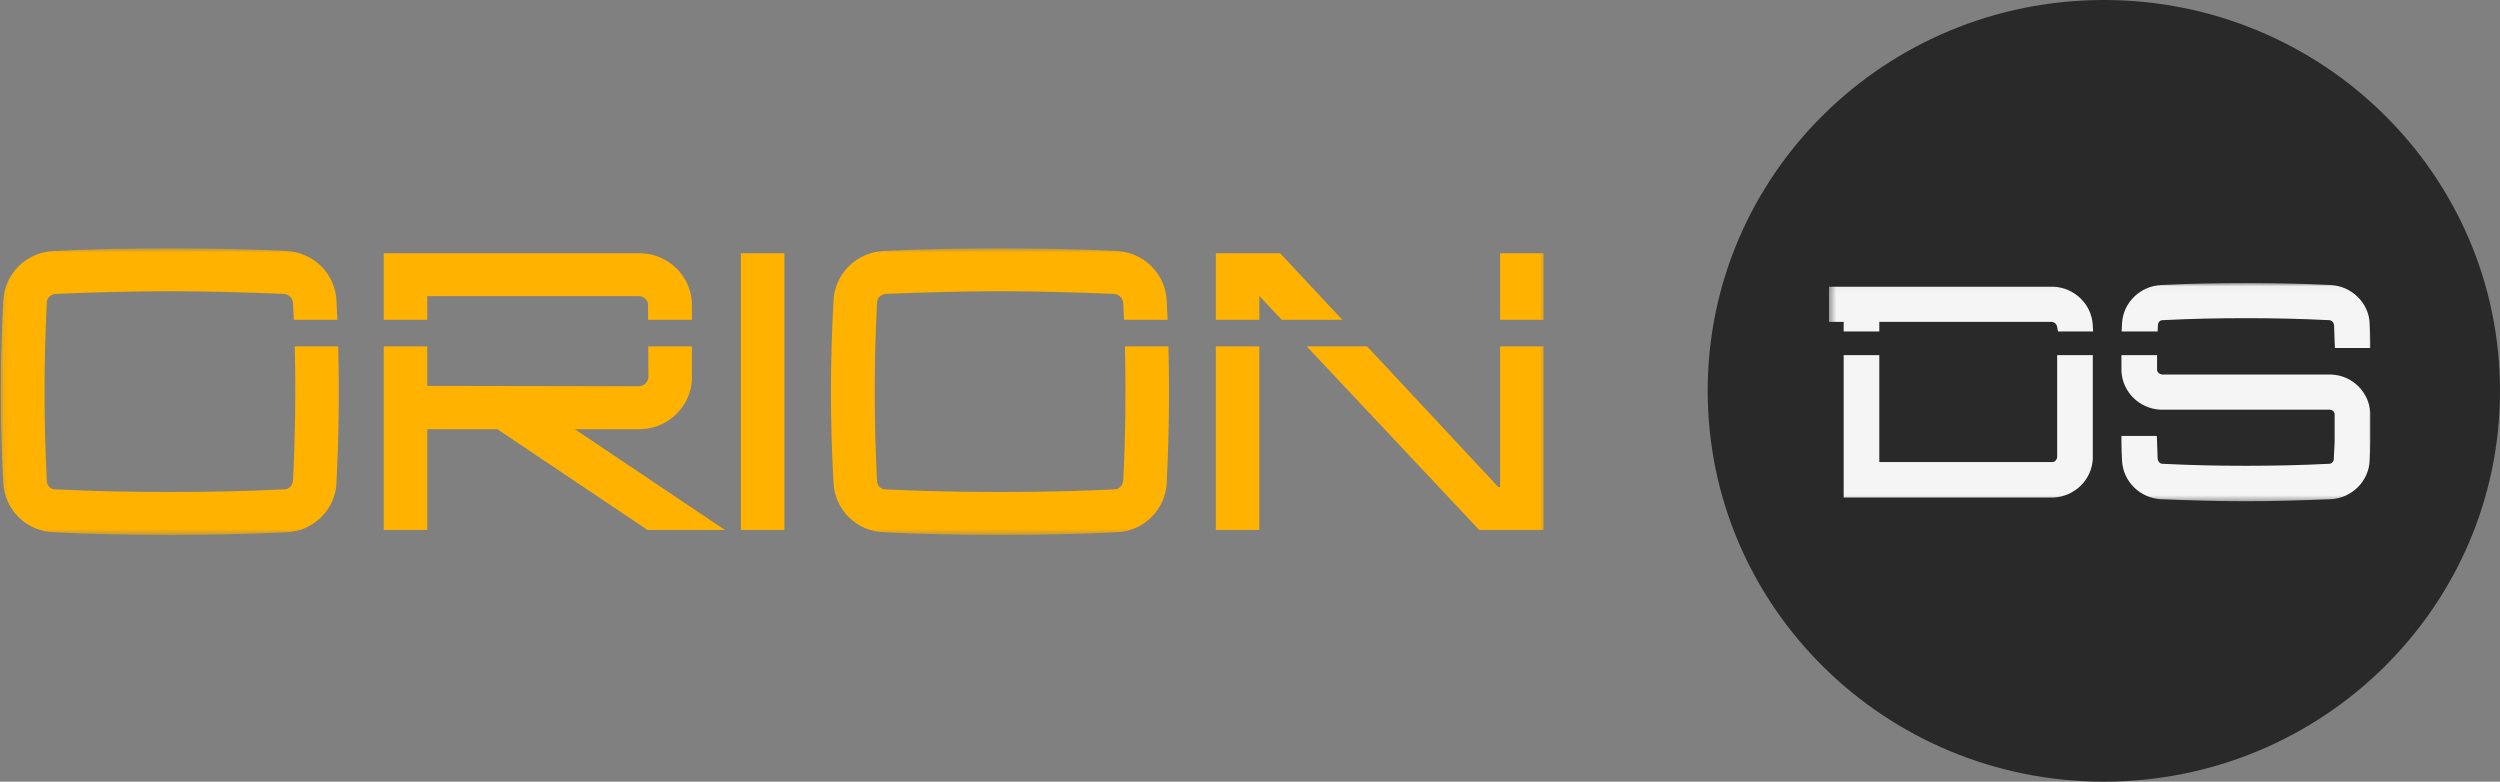
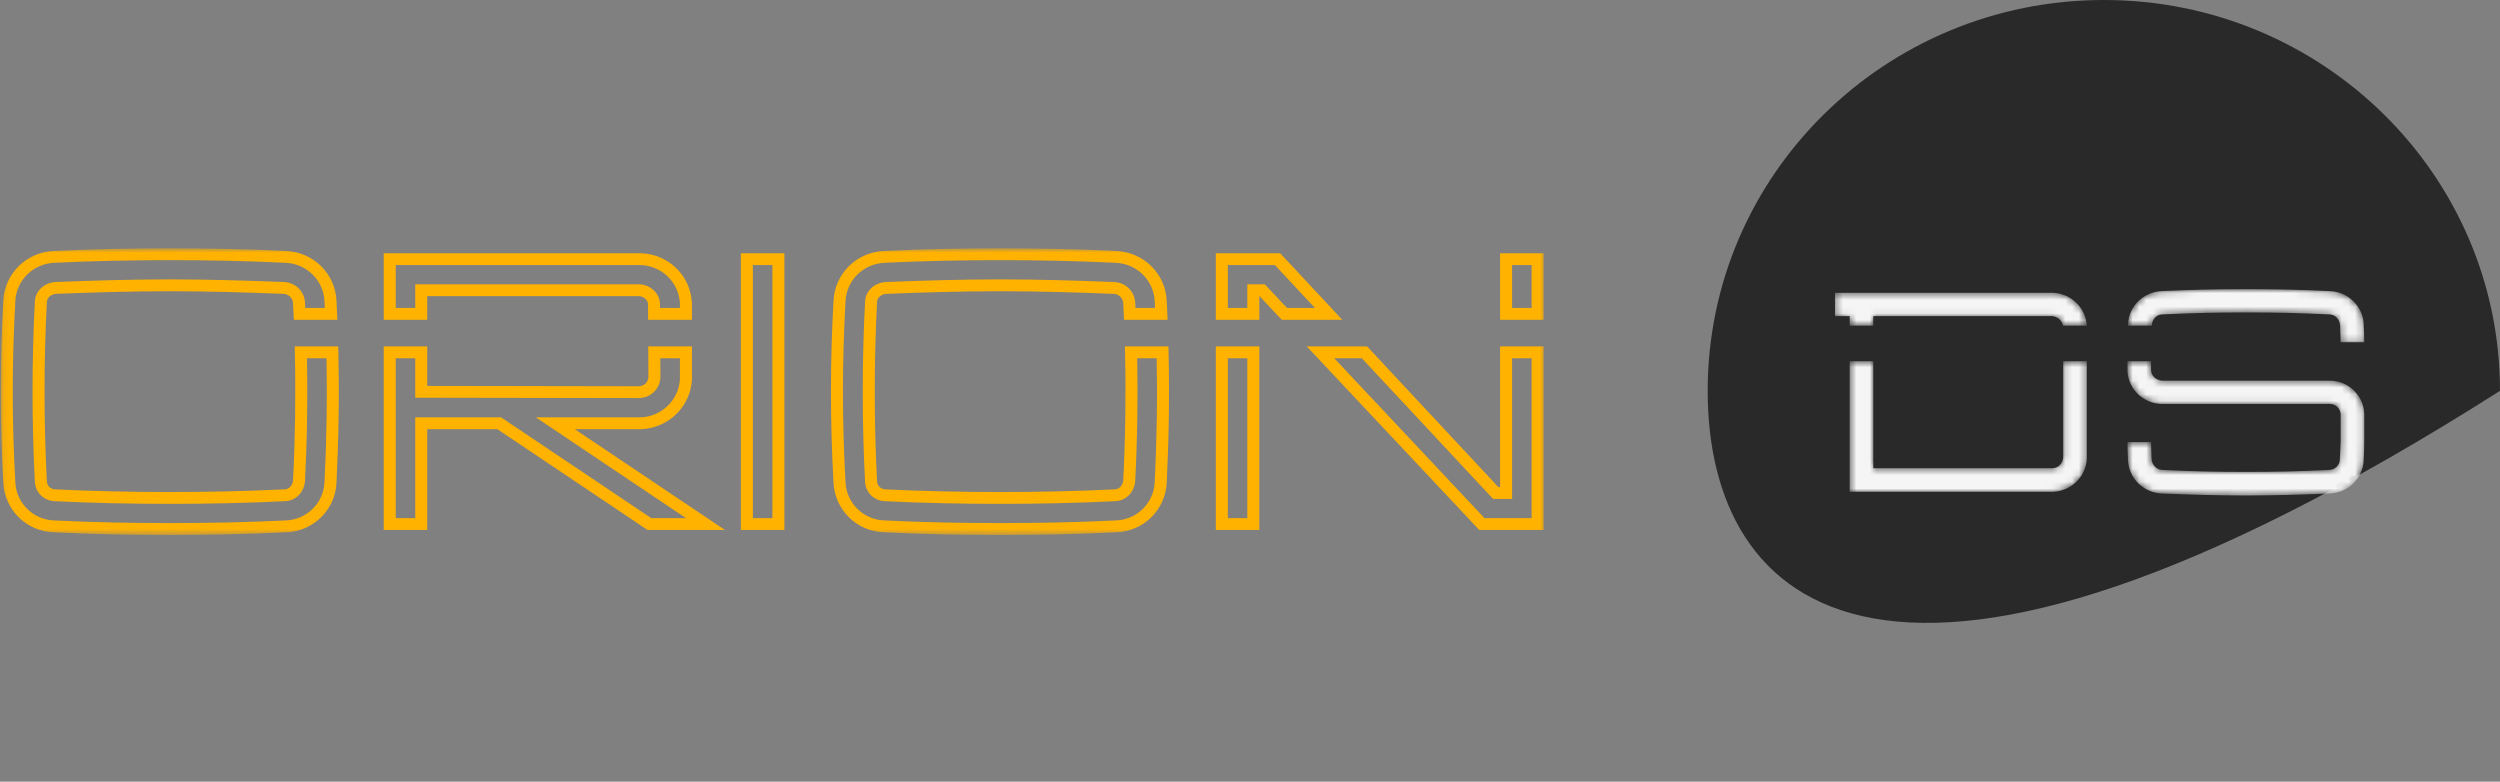
<svg xmlns="http://www.w3.org/2000/svg" width="371" height="116" viewBox="0 0 371 116" fill="none">
  <rect x="0" y="0" width="371" height="116" fill="#808080" stroke="none" />
-   <path d="M371 58C371 90.033 344.679 116 312.21 116C279.741 116 253.42 90.033 253.42 58C253.42 25.968 279.741 0 312.21 0C344.679 0 371 25.968 371 58Z" fill="#292929" />
+   <path d="M371 58C279.741 116 253.42 90.033 253.42 58C253.42 25.968 279.741 0 312.21 0C344.679 0 371 25.968 371 58Z" fill="#292929" />
  <mask id="mask0_198_73" style="mask-type:alpha" maskUnits="userSpaceOnUse" x="0" y="36" width="230" height="44">
    <path d="M229.48 36.849H0.11V79.471H229.48V36.849Z" fill="white" />
-     <path fill-rule="evenodd" clip-rule="evenodd" d="M25.215 42.34C30.859 42.34 36.56 42.509 42.204 42.734C42.774 42.79 43.287 43.015 43.686 43.409C44.085 43.802 44.313 44.309 44.37 44.871C44.4 45.439 44.428 46.007 44.453 46.576H49.136C49.108 45.932 49.078 45.289 49.045 44.646C48.874 41.103 46.024 38.291 42.432 38.122C36.674 37.841 30.916 37.728 25.215 37.728C19.458 37.728 13.7 37.841 7.999 38.122C4.407 38.291 1.557 41.103 1.386 44.646C0.873 53.645 0.873 62.644 1.386 71.642C1.557 75.129 4.407 77.998 7.999 78.11C13.7 78.391 19.458 78.504 25.215 78.504C30.916 78.504 36.674 78.391 42.432 78.11C46.024 77.998 48.874 75.129 49.045 71.642C49.372 65.191 49.465 58.739 49.322 52.288H44.647C44.79 58.653 44.699 65.064 44.37 71.417C44.313 71.924 44.085 72.486 43.686 72.88C43.287 73.273 42.774 73.498 42.204 73.498C36.56 73.779 30.859 73.892 25.215 73.892C19.572 73.892 13.814 73.779 8.17 73.498C7.657 73.498 7.087 73.273 6.688 72.88C6.289 72.486 6.061 71.924 6.061 71.417C5.605 62.587 5.605 53.645 6.061 44.871C6.061 44.309 6.289 43.802 6.688 43.409C7.087 43.015 7.657 42.79 8.17 42.734C13.814 42.509 19.572 42.34 25.215 42.34ZM57.838 77.773V52.288H62.512V58.144L94.95 58.2C95.52 58.144 96.033 57.919 96.432 57.526C96.832 57.132 97.059 56.626 97.117 56.063L97.097 52.288H101.791V56.288C101.62 59.831 98.713 62.644 95.178 62.812H82.408L104.699 77.773H96.375L74.085 62.812H62.512V77.773H57.838ZM57.838 46.576H62.512V43.071H94.95C95.52 43.127 96.033 43.352 96.432 43.746C96.832 44.14 97.059 44.646 97.059 45.208L97.067 46.576H101.791V44.983C101.62 41.44 98.77 38.628 95.178 38.459H57.838V46.576ZM115.512 77.773V38.459H110.838V77.773H115.512ZM148.418 42.34C154.062 42.34 159.763 42.509 165.407 42.734C165.977 42.79 166.49 43.015 166.889 43.409C167.288 43.802 167.516 44.309 167.573 44.871C167.602 45.439 167.63 46.007 167.656 46.576H172.339C172.311 45.932 172.28 45.289 172.248 44.646C172.077 41.103 169.226 38.291 165.635 38.122C159.877 37.841 154.119 37.728 148.418 37.728C142.66 37.728 136.903 37.841 131.202 38.122C127.61 38.291 124.76 41.103 124.589 44.646C124.076 53.645 124.076 62.644 124.589 71.642C124.76 75.129 127.61 77.998 131.202 78.11C136.903 78.391 142.66 78.504 148.418 78.504C154.119 78.504 159.877 78.391 165.635 78.11C169.226 77.998 172.077 75.129 172.248 71.642C172.575 65.191 172.667 58.739 172.525 52.288H167.849C167.993 58.653 167.901 65.064 167.573 71.417C167.516 71.924 167.288 72.486 166.889 72.88C166.49 73.273 165.977 73.498 165.407 73.498C159.763 73.779 154.062 73.892 148.418 73.892C142.774 73.892 137.017 73.779 131.373 73.498C130.86 73.498 130.29 73.273 129.891 72.88C129.491 72.486 129.263 71.924 129.263 71.417C128.807 62.587 128.807 53.645 129.263 44.871C129.263 44.309 129.491 43.802 129.891 43.409C130.29 43.015 130.86 42.79 131.373 42.734C137.017 42.509 142.774 42.34 148.418 42.34ZM181.319 52.288V77.773H185.993V52.288H181.319ZM190.598 46.576L187.305 43.071H185.993V46.576H181.319V38.459H189.585L197.159 46.576H190.598ZM195.966 52.288L219.913 77.773H228.18V52.288H223.505V73.161H221.966L202.489 52.288H195.966ZM223.505 46.576H228.18V38.459H223.505V46.576Z" fill="black" />
  </mask>
  <g mask="url(#mask0_198_73)">
-     <path fill-rule="evenodd" clip-rule="evenodd" d="M25.215 42.34C30.859 42.34 36.56 42.509 42.204 42.734C42.774 42.79 43.287 43.015 43.686 43.409C44.085 43.802 44.313 44.309 44.37 44.871C44.4 45.439 44.428 46.007 44.453 46.576H49.136C49.108 45.932 49.078 45.289 49.045 44.646C48.874 41.103 46.024 38.291 42.432 38.122C36.674 37.841 30.916 37.728 25.215 37.728C19.458 37.728 13.7 37.841 7.999 38.122C4.407 38.291 1.557 41.103 1.386 44.646C0.873 53.645 0.873 62.644 1.386 71.642C1.557 75.129 4.407 77.998 7.999 78.11C13.7 78.391 19.458 78.504 25.215 78.504C30.916 78.504 36.674 78.391 42.432 78.11C46.024 77.998 48.874 75.129 49.045 71.642C49.372 65.191 49.465 58.739 49.322 52.288H44.647C44.79 58.653 44.699 65.064 44.37 71.417C44.313 71.924 44.085 72.486 43.686 72.88C43.287 73.273 42.774 73.498 42.204 73.498C36.56 73.779 30.859 73.892 25.215 73.892C19.572 73.892 13.814 73.779 8.17 73.498C7.657 73.498 7.087 73.273 6.688 72.88C6.289 72.486 6.061 71.924 6.061 71.417C5.605 62.587 5.605 53.645 6.061 44.871C6.061 44.309 6.289 43.802 6.688 43.409C7.087 43.015 7.657 42.79 8.17 42.734C13.814 42.509 19.572 42.34 25.215 42.34ZM57.838 77.773V52.288H62.512V58.144L94.95 58.2C95.52 58.144 96.033 57.919 96.432 57.526C96.832 57.132 97.059 56.626 97.117 56.063L97.097 52.288H101.791V56.288C101.62 59.831 98.713 62.644 95.178 62.812H82.408L104.699 77.773H96.375L74.085 62.812H62.512V77.773H57.838ZM57.838 46.576H62.512V43.071H94.95C95.52 43.127 96.033 43.352 96.432 43.746C96.832 44.14 97.059 44.646 97.059 45.208L97.067 46.576H101.791V44.983C101.62 41.44 98.77 38.628 95.178 38.459H57.838V46.576ZM115.512 77.773V38.459H110.838V77.773H115.512ZM148.418 42.34C154.062 42.34 159.763 42.509 165.407 42.734C165.977 42.79 166.49 43.015 166.889 43.409C167.288 43.802 167.516 44.309 167.573 44.871C167.602 45.439 167.63 46.007 167.656 46.576H172.339C172.311 45.932 172.28 45.289 172.248 44.646C172.077 41.103 169.226 38.291 165.635 38.122C159.877 37.841 154.119 37.728 148.418 37.728C142.66 37.728 136.903 37.841 131.202 38.122C127.61 38.291 124.76 41.103 124.589 44.646C124.076 53.645 124.076 62.644 124.589 71.642C124.76 75.129 127.61 77.998 131.202 78.11C136.903 78.391 142.66 78.504 148.418 78.504C154.119 78.504 159.877 78.391 165.635 78.11C169.226 77.998 172.077 75.129 172.248 71.642C172.575 65.191 172.667 58.739 172.525 52.288H167.849C167.993 58.653 167.901 65.064 167.573 71.417C167.516 71.924 167.288 72.486 166.889 72.88C166.49 73.273 165.977 73.498 165.407 73.498C159.763 73.779 154.062 73.892 148.418 73.892C142.774 73.892 137.017 73.779 131.373 73.498C130.86 73.498 130.29 73.273 129.891 72.88C129.491 72.486 129.263 71.924 129.263 71.417C128.807 62.587 128.807 53.645 129.263 44.871C129.263 44.309 129.491 43.802 129.891 43.409C130.29 43.015 130.86 42.79 131.373 42.734C137.017 42.509 142.774 42.34 148.418 42.34ZM181.319 52.288V77.773H185.993V52.288H181.319ZM190.598 46.576L187.305 43.071H185.993V46.576H181.319V38.459H189.585L197.159 46.576H190.598ZM195.966 52.288L219.913 77.773H228.18V52.288H223.505V73.161H221.966L202.489 52.288H195.966ZM223.505 46.576H228.18V38.459H223.505V46.576Z" fill="#FFB200" />
    <path d="M42.204 42.734L42.293 41.859L42.266 41.857L42.24 41.856L42.204 42.734ZM43.686 43.409L43.056 44.03L43.686 43.409ZM44.37 44.871L45.26 44.826L45.259 44.805L45.257 44.783L44.37 44.871ZM44.453 46.576L43.563 46.615L43.601 47.455H44.453V46.576ZM49.136 46.576V47.455H50.065L50.026 46.538L49.136 46.576ZM49.045 44.646L48.155 44.688V44.69L49.045 44.646ZM42.432 38.122L42.388 39L42.39 39L42.432 38.122ZM7.999 38.122L8.041 39L8.044 38.999L7.999 38.122ZM1.386 44.646L2.275 44.695L2.276 44.692L2.276 44.688L1.386 44.646ZM1.386 71.642L2.276 71.6L2.276 71.597L2.275 71.593L1.386 71.642ZM7.999 78.11L8.044 77.233L8.035 77.232L8.027 77.232L7.999 78.11ZM42.432 78.11L42.404 77.232L42.396 77.232H42.388L42.432 78.11ZM49.045 71.642L48.155 71.598V71.6L49.045 71.642ZM49.322 52.288L50.213 52.269L50.195 51.409H49.322V52.288ZM44.647 52.288V51.409H43.736L43.756 52.308L44.647 52.288ZM44.37 71.417L45.256 71.514L45.258 71.488L45.26 71.462L44.37 71.417ZM43.686 72.88L43.056 72.258L43.686 72.88ZM42.204 73.498V72.62H42.182L42.159 72.621L42.204 73.498ZM8.17 73.498L8.215 72.621L8.193 72.62H8.17V73.498ZM6.688 72.88L7.318 72.258L6.688 72.88ZM6.061 71.417H6.951V71.395L6.95 71.373L6.061 71.417ZM6.061 44.871L6.95 44.916L6.951 44.893V44.871H6.061ZM6.688 43.409L7.318 44.03L6.688 43.409ZM8.17 42.734L8.134 41.856L8.103 41.857L8.072 41.86L8.17 42.734ZM57.838 52.288V51.409H56.947V52.288H57.838ZM57.838 77.773H56.947V78.651H57.838V77.773ZM62.512 52.288H63.403V51.409H62.512V52.288ZM62.512 58.144H61.622V59.022L62.511 59.023L62.512 58.144ZM94.95 58.2L94.948 59.079H94.994L95.039 59.075L94.95 58.2ZM97.117 56.063L98.003 56.151L98.008 56.105L98.007 56.059L97.117 56.063ZM97.097 52.288V51.409H96.201L96.206 52.292L97.097 52.288ZM101.791 52.288H102.682V51.409H101.791V52.288ZM101.791 56.288L102.681 56.33L102.682 56.309V56.288H101.791ZM95.178 62.812V63.691H95.2L95.221 63.69L95.178 62.812ZM82.408 62.812V61.934H79.515L81.907 63.539L82.408 62.812ZM104.699 77.773V78.651H107.591L105.2 77.046L104.699 77.773ZM96.375 77.773L95.874 78.499L96.101 78.651H96.375V77.773ZM74.085 62.812L74.586 62.086L74.359 61.934H74.085V62.812ZM62.512 62.812V61.934H61.622V62.812H62.512ZM62.512 77.773V78.651H63.403V77.773H62.512ZM62.512 46.576V47.455H63.403V46.576H62.512ZM57.838 46.576H56.947V47.455H57.838V46.576ZM62.512 43.071V42.192H61.622V43.071H62.512ZM94.95 43.071L95.039 42.197L94.995 42.192H94.95V43.071ZM96.432 43.746L95.803 44.367L96.432 43.746ZM97.059 45.208H96.169V45.213L97.059 45.208ZM97.067 46.576L96.176 46.58L96.18 47.455H97.067V46.576ZM101.791 46.576V47.455H102.682V46.576H101.791ZM101.791 44.983H102.682V44.962L102.681 44.942L101.791 44.983ZM95.178 38.459L95.221 37.581L95.2 37.581H95.178V38.459ZM57.838 38.459V37.581H56.947V38.459H57.838ZM115.512 38.459H116.403V37.581H115.512V38.459ZM115.512 77.773V78.651H116.403V77.773H115.512ZM110.838 38.459V37.581H109.947V38.459H110.838ZM110.838 77.773H109.947V78.651H110.838V77.773ZM165.407 42.734L165.495 41.859L165.469 41.857L165.443 41.856L165.407 42.734ZM166.889 43.409L166.259 44.03L166.889 43.409ZM167.573 44.871L168.463 44.826L168.462 44.805L168.459 44.783L167.573 44.871ZM167.656 46.576L166.766 46.615L166.804 47.455H167.656V46.576ZM172.339 46.576V47.455H173.268L173.229 46.538L172.339 46.576ZM172.248 44.646L171.358 44.688V44.69L172.248 44.646ZM165.635 38.122L165.591 39L165.593 39L165.635 38.122ZM131.202 38.122L131.244 39L131.246 38.999L131.202 38.122ZM124.589 44.646L125.478 44.695V44.692L125.479 44.688L124.589 44.646ZM124.589 71.642L125.479 71.6L125.478 71.597V71.593L124.589 71.642ZM131.202 78.11L131.246 77.233L131.238 77.232L131.23 77.232L131.202 78.11ZM165.635 78.11L165.607 77.232L165.599 77.232H165.591L165.635 78.11ZM172.248 71.642L171.358 71.598V71.6L172.248 71.642ZM172.525 52.288L173.416 52.269L173.397 51.409H172.525V52.288ZM167.849 52.288V51.409H166.938L166.958 52.308L167.849 52.288ZM167.573 71.417L168.459 71.514L168.461 71.488L168.463 71.462L167.573 71.417ZM166.889 72.88L166.259 72.258L166.889 72.88ZM165.407 73.498V72.62H165.385L165.362 72.621L165.407 73.498ZM131.373 73.498L131.418 72.621L131.395 72.62H131.373V73.498ZM129.891 72.88L130.52 72.258L129.891 72.88ZM129.263 71.417H130.154V71.395L130.153 71.373L129.263 71.417ZM129.263 44.871L130.153 44.916L130.154 44.893V44.871H129.263ZM129.891 43.409L130.52 44.03L129.891 43.409ZM131.373 42.734L131.337 41.856L131.306 41.857L131.274 41.86L131.373 42.734ZM181.319 77.773H180.428V78.651H181.319V77.773ZM181.319 52.288V51.409H180.428V52.288H181.319ZM185.993 77.773V78.651H186.884V77.773H185.993ZM185.993 52.288H186.884V51.409H185.993V52.288ZM190.598 46.576L189.945 47.173L190.209 47.455H190.598V46.576ZM187.305 43.071L187.958 42.474L187.694 42.192H187.305V43.071ZM185.993 43.071V42.192H185.103V43.071H185.993ZM185.993 46.576V47.455H186.884V46.576H185.993ZM181.319 46.576H180.428V47.455H181.319V46.576ZM181.319 38.459V37.581H180.428V38.459H181.319ZM189.585 38.459L190.24 37.864L189.976 37.581H189.585V38.459ZM197.159 46.576V47.455H199.19L197.814 45.98L197.159 46.576ZM219.914 77.773L219.26 78.37L219.525 78.651H219.914V77.773ZM195.966 52.288V51.409H193.925L195.312 52.886L195.966 52.288ZM228.18 77.773V78.651H229.07V77.773H228.18ZM228.18 52.288H229.07V51.409H228.18V52.288ZM223.505 52.288V51.409H222.614V52.288H223.505ZM223.505 73.161V74.04H224.396V73.161H223.505ZM221.966 73.161L221.311 73.756L221.575 74.04H221.966V73.161ZM202.489 52.288L203.144 51.693L202.88 51.409H202.489V52.288ZM223.505 46.576H222.614V47.455H223.505V46.576ZM228.18 46.576V47.455H229.07V46.576H228.18ZM228.18 38.459H229.07V37.581H228.18V38.459ZM223.505 38.459V37.581H222.614V38.459H223.505ZM42.24 41.856C36.591 41.63 30.877 41.461 25.216 41.461V43.219C30.842 43.219 36.53 43.387 42.168 43.612L42.24 41.856ZM44.316 42.787C43.76 42.238 43.05 41.934 42.293 41.859L42.115 43.608C42.498 43.646 42.815 43.792 43.056 44.03L44.316 42.787ZM45.257 44.783C45.181 44.036 44.873 43.336 44.316 42.787L43.056 44.03C43.298 44.269 43.446 44.581 43.484 44.958L45.257 44.783ZM45.343 46.537C45.317 45.966 45.29 45.395 45.26 44.826L43.481 44.916C43.51 45.482 43.538 46.048 43.563 46.615L45.343 46.537ZM49.136 45.697H44.453V47.455H49.136V45.697ZM48.155 44.69C48.188 45.331 48.218 45.972 48.246 46.614L50.026 46.538C49.998 45.893 49.967 45.248 49.934 44.602L48.155 44.69ZM42.39 39C45.523 39.147 48.006 41.597 48.155 44.688L49.935 44.604C49.742 40.608 46.525 37.434 42.474 37.244L42.39 39ZM25.216 38.607C30.905 38.607 36.648 38.719 42.388 39L42.476 37.244C36.701 36.962 30.928 36.849 25.216 36.849V38.607ZM8.044 38.999C13.726 38.719 19.469 38.607 25.216 38.607V36.849C19.446 36.849 13.673 36.962 7.955 37.244L8.044 38.999ZM2.276 44.688C2.425 41.597 4.908 39.147 8.041 39L7.957 37.244C3.906 37.434 0.689 40.608 0.496 44.604L2.276 44.688ZM2.275 71.593C1.764 62.627 1.764 53.661 2.275 44.695L0.497 44.597C-0.018 53.629 -0.018 62.66 0.497 71.692L2.275 71.593ZM8.027 77.232C4.913 77.134 2.425 74.642 2.276 71.6L0.496 71.685C0.689 75.616 3.902 78.861 7.971 78.989L8.027 77.232ZM25.216 77.625C19.469 77.625 13.726 77.513 8.044 77.233L7.955 78.988C13.673 79.27 19.446 79.383 25.216 79.383V77.625ZM42.388 77.232C36.648 77.513 30.905 77.625 25.216 77.625V79.383C30.928 79.383 36.701 79.27 42.476 78.988L42.388 77.232ZM48.155 71.6C48.006 74.642 45.518 77.134 42.404 77.232L42.46 78.989C46.529 78.861 49.742 75.616 49.935 71.685L48.155 71.6ZM48.432 52.307C48.573 58.737 48.481 65.168 48.155 71.598L49.934 71.686C50.263 65.214 50.356 58.741 50.213 52.269L48.432 52.307ZM44.647 53.167H49.322V51.409H44.647V53.167ZM45.26 71.462C45.589 65.087 45.682 58.655 45.537 52.268L43.756 52.308C43.9 58.651 43.808 65.041 43.481 71.373L45.26 71.462ZM44.316 73.501C44.883 72.941 45.181 72.181 45.256 71.514L43.485 71.32C43.446 71.666 43.287 72.031 43.056 72.258L44.316 73.501ZM42.204 74.377C43.026 74.377 43.761 74.048 44.316 73.501L43.056 72.258C42.813 72.498 42.523 72.62 42.204 72.62V74.377ZM25.216 74.771C30.871 74.771 36.587 74.658 42.249 74.376L42.159 72.621C36.533 72.901 30.848 73.013 25.216 73.013V74.771ZM8.125 74.376C13.787 74.658 19.56 74.771 25.216 74.771V73.013C19.583 73.013 13.841 72.901 8.215 72.621L8.125 74.376ZM6.058 73.501C6.622 74.058 7.418 74.377 8.17 74.377V72.62C7.896 72.62 7.552 72.489 7.318 72.258L6.058 73.501ZM5.17 71.417C5.17 72.159 5.494 72.944 6.058 73.501L7.318 72.258C7.084 72.028 6.951 71.688 6.951 71.417H5.17ZM5.171 44.826C4.714 53.63 4.714 62.602 5.171 71.462L6.95 71.373C6.496 62.572 6.496 53.66 6.95 44.916L5.171 44.826ZM6.058 42.787C5.503 43.335 5.17 44.06 5.17 44.871H6.951C6.951 44.557 7.074 44.27 7.318 44.03L6.058 42.787ZM8.072 41.86C7.396 41.934 6.625 42.227 6.058 42.787L7.318 44.03C7.548 43.803 7.918 43.646 8.268 43.607L8.072 41.86ZM25.216 41.461C19.555 41.461 13.784 41.63 8.134 41.856L8.206 43.612C13.844 43.387 19.589 43.219 25.216 43.219V41.461ZM56.947 52.288V77.773H58.728V52.288H56.947ZM62.512 51.409H57.838V53.167H62.512V51.409ZM63.403 58.144V52.288H61.622V58.144H63.403ZM94.952 57.322L62.514 57.265L62.511 59.023L94.948 59.079L94.952 57.322ZM95.803 56.904C95.561 57.142 95.245 57.288 94.862 57.326L95.039 59.075C95.796 59 96.506 58.696 97.062 58.147L95.803 56.904ZM96.23 55.976C96.192 56.354 96.044 56.666 95.803 56.904L97.062 58.147C97.619 57.598 97.927 56.898 98.003 56.151L96.23 55.976ZM96.206 52.292L96.226 56.068L98.007 56.059L97.987 52.283L96.206 52.292ZM101.791 51.409H97.097V53.167H101.791V51.409ZM102.682 56.288V52.288H100.9V56.288H102.682ZM95.221 63.69C99.209 63.499 102.488 60.331 102.681 56.33L100.901 56.246C100.753 59.332 98.217 61.788 95.135 61.934L95.221 63.69ZM82.408 63.691H95.178V61.934H82.408V63.691ZM105.2 77.046L82.909 62.086L81.907 63.539L104.198 78.499L105.2 77.046ZM96.375 78.651H104.699V76.894H96.375V78.651ZM73.584 63.539L95.874 78.499L96.876 77.046L74.586 62.086L73.584 63.539ZM62.512 63.691H74.085V61.934H62.512V63.691ZM63.403 77.773V62.812H61.622V77.773H63.403ZM57.838 78.651H62.512V76.894H57.838V78.651ZM62.512 45.697H57.838V47.455H62.512V45.697ZM61.622 43.071V46.576H63.403V43.071H61.622ZM94.95 42.192H62.512V43.95H94.95V42.192ZM97.062 43.125C96.506 42.576 95.796 42.271 95.039 42.197L94.862 43.946C95.245 43.983 95.561 44.129 95.803 44.367L97.062 43.125ZM97.95 45.208C97.95 44.398 97.617 43.672 97.062 43.125L95.803 44.367C96.046 44.607 96.169 44.894 96.169 45.208H97.95ZM97.957 46.571L97.95 45.204L96.169 45.213L96.176 46.58L97.957 46.571ZM101.791 45.697H97.067V47.455H101.791V45.697ZM100.9 44.983V46.576H102.682V44.983H100.9ZM95.136 39.337C98.269 39.484 100.752 41.934 100.901 45.025L102.681 44.942C102.488 40.946 99.271 37.772 95.221 37.581L95.136 39.337ZM57.838 39.338H95.178V37.581H57.838V39.338ZM58.728 46.576V38.459H56.947V46.576H58.728ZM114.622 38.459V77.773H116.403V38.459H114.622ZM110.838 39.338H115.512V37.581H110.838V39.338ZM111.728 77.773V38.459H109.947V77.773H111.728ZM115.512 76.894H110.838V78.651H115.512V76.894ZM165.443 41.856C159.794 41.63 154.079 41.461 148.418 41.461V43.219C154.045 43.219 159.732 43.387 165.371 43.612L165.443 41.856ZM167.519 42.787C166.963 42.238 166.253 41.934 165.495 41.859L165.318 43.608C165.701 43.646 166.017 43.792 166.259 44.03L167.519 42.787ZM168.459 44.783C168.384 44.036 168.076 43.336 167.519 42.787L166.259 44.03C166.501 44.269 166.649 44.581 166.687 44.958L168.459 44.783ZM168.546 46.537C168.52 45.966 168.492 45.395 168.463 44.826L166.684 44.916C166.713 45.482 166.74 46.048 166.766 46.615L168.546 46.537ZM167.656 47.455H172.339V45.697H167.656V47.455ZM171.358 44.69C171.39 45.331 171.421 45.972 171.449 46.614L173.229 46.538C173.2 45.893 173.17 45.248 173.137 44.602L171.358 44.69ZM165.593 39C168.725 39.147 171.209 41.597 171.358 44.688L173.138 44.604C172.945 40.608 169.727 37.434 165.677 37.244L165.593 39ZM148.418 38.607C154.108 38.607 159.85 38.719 165.591 39L165.679 37.244C159.904 36.962 154.131 36.849 148.418 36.849V38.607ZM131.246 38.999C136.929 38.719 142.672 38.607 148.418 38.607V36.849C142.649 36.849 136.876 36.962 131.157 37.244L131.246 38.999ZM125.479 44.688C125.628 41.597 128.111 39.147 131.244 39L131.159 37.244C127.109 37.434 123.892 40.608 123.699 44.604L125.479 44.688ZM125.478 71.593C124.967 62.627 124.967 53.661 125.478 44.695L123.699 44.597C123.184 53.629 123.184 62.66 123.699 71.692L125.478 71.593ZM131.23 77.232C128.116 77.134 125.628 74.642 125.479 71.6L123.699 71.685C123.892 75.616 127.105 78.861 131.174 78.989L131.23 77.232ZM148.418 77.625C142.672 77.625 136.929 77.513 131.246 77.233L131.157 78.988C136.876 79.27 142.649 79.383 148.418 79.383V77.625ZM165.591 77.232C159.85 77.513 154.108 77.625 148.418 77.625V79.383C154.131 79.383 159.904 79.27 165.679 78.988L165.591 77.232ZM171.358 71.6C171.209 74.642 168.721 77.134 165.607 77.232L165.663 78.989C169.732 78.861 172.945 75.616 173.138 71.685L171.358 71.6ZM171.635 52.307C171.776 58.737 171.684 65.168 171.358 71.598L173.137 71.686C173.465 65.214 173.559 58.741 173.416 52.269L171.635 52.307ZM172.525 51.409H167.849V53.167H172.525V51.409ZM168.463 71.462C168.792 65.087 168.884 58.655 168.74 52.268L166.958 52.308C167.102 58.651 167.011 65.041 166.684 71.373L168.463 71.462ZM167.519 73.501C168.086 72.941 168.383 72.181 168.459 71.514L166.688 71.32C166.649 71.666 166.49 72.031 166.259 72.258L167.519 73.501ZM165.407 74.377C166.229 74.377 166.964 74.048 167.519 73.501L166.259 72.258C166.016 72.498 165.725 72.62 165.407 72.62V74.377ZM148.418 74.771C154.074 74.771 159.79 74.658 165.452 74.376L165.362 72.621C159.736 72.901 154.051 73.013 148.418 73.013V74.771ZM131.328 74.376C136.99 74.658 142.763 74.771 148.418 74.771V73.013C142.786 73.013 137.043 72.901 131.418 72.621L131.328 74.376ZM129.261 73.501C129.825 74.058 130.621 74.377 131.373 74.377V72.62C131.098 72.62 130.754 72.489 130.52 72.258L129.261 73.501ZM128.373 71.417C128.373 72.159 128.696 72.944 129.261 73.501L130.52 72.258C130.286 72.028 130.154 71.688 130.154 71.417H128.373ZM128.374 44.826C127.916 53.63 127.916 62.602 128.374 71.462L130.153 71.373C129.699 62.572 129.699 53.66 130.153 44.916L128.374 44.826ZM129.261 42.787C128.706 43.335 128.373 44.06 128.373 44.871H130.154C130.154 44.557 130.277 44.27 130.52 44.03L129.261 42.787ZM131.274 41.86C130.599 41.934 129.828 42.227 129.261 42.787L130.52 44.03C130.751 43.803 131.12 43.646 131.471 43.607L131.274 41.86ZM148.418 41.461C142.758 41.461 136.986 41.63 131.337 41.856L131.409 43.612C137.047 43.387 142.791 43.219 148.418 43.219V41.461ZM182.21 77.773V52.288H180.428V77.773H182.21ZM185.993 76.894H181.319V78.651H185.993V76.894ZM185.103 52.288V77.773H186.884V52.288H185.103ZM185.993 51.409H181.319V53.167H185.993V51.409ZM191.251 45.978L187.958 42.474L186.651 43.669L189.945 47.173L191.251 45.978ZM187.305 42.192H185.993V43.95H187.305V42.192ZM185.103 43.071V46.576H186.884V43.071H185.103ZM181.319 47.455H185.993V45.697H181.319V47.455ZM182.21 46.576V38.459H180.428V46.576H182.21ZM181.319 39.338H189.585V37.581H181.319V39.338ZM188.93 39.054L196.504 47.171L197.814 45.98L190.24 37.864L188.93 39.054ZM190.598 47.455H197.159V45.697H190.598V47.455ZM220.567 77.175L196.619 51.69L195.312 52.886L219.26 78.37L220.567 77.175ZM228.18 76.894H219.914V78.651H228.18V76.894ZM227.289 52.288V77.773H229.07V52.288H227.289ZM228.18 51.409H223.505V53.167H228.18V51.409ZM224.396 73.161V52.288H222.614V73.161H224.396ZM221.966 74.04H223.505V72.282H221.966V74.04ZM201.833 52.883L221.311 73.756L222.621 72.566L203.144 51.693L201.833 52.883ZM202.489 51.409H195.966V53.167H202.489V51.409ZM223.505 47.455H228.18V45.697H223.505V47.455ZM227.289 38.459V46.576H229.07V38.459H227.289ZM223.505 39.338H228.18V37.581H223.505V39.338ZM224.396 46.576V38.459H222.614V46.576H224.396Z" fill="#FFB200" />
  </g>
  <mask id="mask1_198_73" style="mask-type:alpha" maskUnits="userSpaceOnUse" x="271" y="42" width="82" height="33">
-     <path d="M352.034 42.027H271.421V74.542H352.034V42.027Z" fill="white" />
    <path fill-rule="evenodd" clip-rule="evenodd" d="M304.721 72.982H274.492V53.606H277.998V69.481H304.55C304.977 69.481 305.362 69.312 305.661 69.016C305.961 68.721 306.132 68.342 306.174 67.92V53.606H309.68V68.088C309.552 70.746 307.372 72.855 304.721 72.982ZM309.68 48.333C309.545 45.682 307.367 43.581 304.721 43.454H272.311V46.913H274.492V48.333H277.998V46.913H304.55C304.977 46.955 305.362 47.124 305.661 47.419C305.917 47.671 306.079 47.985 306.147 48.333H309.68ZM315.713 53.606V55.054C315.841 57.712 317.979 59.821 320.673 59.947H345.771C346.156 59.947 346.583 60.116 346.882 60.411C347.182 60.707 347.353 61.129 347.353 61.508V65.6C347.331 66.022 347.31 66.454 347.289 66.886C347.267 67.319 347.246 67.751 347.224 68.173C347.224 68.595 347.053 68.974 346.754 69.27C346.455 69.565 346.07 69.734 345.642 69.734C341.41 69.945 337.519 70.029 333.286 70.029C329.053 70.029 325.162 69.945 320.929 69.734C320.502 69.734 320.117 69.565 319.818 69.27C319.518 68.974 319.347 68.595 319.305 68.173C319.283 67.751 319.273 67.319 319.262 66.886C319.251 66.454 319.24 66.022 319.219 65.6H315.713C315.713 66.489 315.752 67.34 315.793 68.226L315.799 68.342C315.927 70.999 318.107 73.108 320.758 73.235C325.077 73.403 328.967 73.53 333.286 73.53C337.604 73.53 341.495 73.403 345.813 73.235C348.464 73.108 350.645 70.999 350.773 68.342L350.779 68.225C350.82 67.339 350.859 66.489 350.859 65.6V61.339C350.73 58.724 348.593 56.573 345.899 56.489H320.844C320.416 56.446 319.989 56.278 319.689 55.982C319.39 55.687 319.219 55.307 319.219 54.886V53.606H315.713ZM319.344 48.333H315.786C315.79 48.24 315.794 48.146 315.799 48.052C315.927 45.437 318.107 43.328 320.758 43.201C325.077 42.99 328.967 42.906 333.286 42.906C337.604 42.906 341.495 42.99 345.813 43.201C348.464 43.328 350.645 45.437 350.773 48.052V48.053C350.816 48.981 350.859 49.908 350.859 50.794H347.353C347.331 50.372 347.321 49.95 347.31 49.529C347.299 49.107 347.289 48.685 347.267 48.263C347.224 47.841 347.053 47.419 346.754 47.124C346.455 46.829 346.07 46.66 345.642 46.66C341.41 46.449 337.519 46.365 333.286 46.365C329.053 46.365 325.162 46.449 320.929 46.66C320.502 46.66 320.117 46.829 319.818 47.124C319.518 47.419 319.347 47.841 319.347 48.263L319.344 48.333Z" fill="black" />
  </mask>
  <g mask="url(#mask1_198_73)">
    <path fill-rule="evenodd" clip-rule="evenodd" d="M304.721 72.982H274.492V53.606H277.998V69.481H304.55C304.977 69.481 305.362 69.312 305.661 69.016C305.96 68.721 306.132 68.342 306.174 67.92V53.606H309.68V68.088C309.552 70.746 307.371 72.855 304.721 72.982ZM309.679 48.333C309.544 45.682 307.367 43.581 304.721 43.454H272.311V46.913H274.492V48.333H277.998V46.913H304.55C304.977 46.955 305.362 47.124 305.661 47.419C305.916 47.671 306.079 47.985 306.147 48.333H309.679ZM315.713 53.606V55.054C315.841 57.712 317.979 59.821 320.673 59.947H345.771C346.155 59.947 346.583 60.116 346.882 60.411C347.182 60.707 347.353 61.129 347.353 61.508V65.6C347.331 66.022 347.31 66.454 347.288 66.886C347.267 67.319 347.246 67.751 347.224 68.173C347.224 68.595 347.053 68.974 346.754 69.27C346.455 69.565 346.07 69.734 345.642 69.734C341.409 69.945 337.519 70.029 333.286 70.029C329.053 70.029 325.162 69.945 320.929 69.734C320.502 69.734 320.117 69.565 319.818 69.27C319.518 68.974 319.347 68.595 319.304 68.173C319.283 67.751 319.272 67.319 319.262 66.886C319.251 66.454 319.24 66.022 319.219 65.6H315.713C315.713 66.489 315.752 67.34 315.793 68.226L315.798 68.342C315.927 70.999 318.107 73.108 320.758 73.235C325.077 73.403 328.967 73.53 333.286 73.53C337.604 73.53 341.495 73.403 345.813 73.235C348.464 73.108 350.645 70.999 350.773 68.342L350.778 68.225C350.819 67.339 350.859 66.489 350.859 65.6V61.339C350.73 58.724 348.593 56.573 345.899 56.489H320.844C320.416 56.446 319.989 56.278 319.689 55.982C319.39 55.687 319.219 55.307 319.219 54.886V53.606H315.713ZM319.344 48.333H315.786C315.79 48.24 315.794 48.146 315.798 48.052C315.927 45.437 318.107 43.328 320.758 43.201C325.077 42.99 328.967 42.906 333.286 42.906C337.604 42.906 341.495 42.99 345.813 43.201C348.464 43.328 350.645 45.437 350.773 48.052V48.053C350.816 48.981 350.859 49.908 350.859 50.794H347.353C347.331 50.372 347.321 49.95 347.31 49.529C347.299 49.107 347.288 48.685 347.267 48.263C347.224 47.841 347.053 47.419 346.754 47.124C346.455 46.829 346.07 46.66 345.642 46.66C341.409 46.449 337.519 46.365 333.286 46.365C329.053 46.365 325.162 46.449 320.929 46.66C320.502 46.66 320.117 46.829 319.818 47.124C319.518 47.419 319.347 47.841 319.347 48.263L319.344 48.333Z" fill="#F5F5F5" />
-     <path d="M274.492 72.954H273.601V73.833H274.492V72.954ZM304.721 72.954V73.833H304.742L304.764 73.832L304.721 72.954ZM274.492 53.579V52.7H273.601V53.579H274.492ZM277.998 53.579H278.889V52.7H277.998V53.579ZM277.998 69.453H277.107V70.332H277.998V69.453ZM305.661 68.989L305.032 68.368L305.661 68.989ZM306.174 67.893L307.061 67.98L307.065 67.936V67.893H306.174ZM306.174 53.579V52.7H305.284V53.579H306.174ZM309.68 53.579H310.571V52.7H309.68V53.579ZM309.68 68.061L310.57 68.103L310.571 68.082V68.061H309.68ZM309.68 48.306V49.185H310.617L310.569 48.262L309.68 48.306ZM304.721 43.427L304.764 42.549L304.742 42.548H304.721V43.427ZM272.311 43.427V42.548H271.421V43.427H272.311ZM272.311 46.886H271.421V47.765H272.311V46.886ZM274.492 46.886H275.383V46.007H274.492V46.886ZM274.492 48.306H273.601V49.185H274.492V48.306ZM277.998 48.306V49.185H278.889V48.306H277.998ZM277.998 46.886V46.007H277.107V46.886H277.998ZM304.55 46.886L304.638 46.012L304.594 46.007H304.55V46.886ZM305.661 47.392L305.032 48.014L305.661 47.392ZM306.147 48.306L305.273 48.474L305.413 49.185H306.147V48.306ZM315.713 53.579V52.7H314.822V53.579H315.713ZM315.713 55.027H314.822V55.048L314.823 55.069L315.713 55.027ZM320.673 59.92L320.63 60.798L320.651 60.799H320.673V59.92ZM346.882 60.384L346.253 61.005L346.882 60.384ZM347.353 65.573L348.243 65.617L348.243 65.595V65.573H347.353ZM347.224 68.146L346.335 68.102L346.334 68.124V68.146H347.224ZM345.642 69.706V68.828H345.62L345.597 68.829L345.642 69.706ZM320.929 69.706L320.974 68.829L320.952 68.828H320.929V69.706ZM319.305 68.146L318.415 68.19L318.416 68.212L318.418 68.233L319.305 68.146ZM319.219 65.573L320.109 65.529L320.067 64.694H319.219V65.573ZM315.713 65.573V64.694H314.822V65.573H315.713ZM315.793 68.198L316.683 68.158L315.793 68.198ZM315.799 68.314L314.909 68.354V68.356L315.799 68.314ZM320.758 73.207L320.715 74.085H320.719H320.723L320.758 73.207ZM345.813 73.207L345.849 74.085H345.853H345.857L345.813 73.207ZM350.773 68.314L351.663 68.356V68.354L350.773 68.314ZM350.779 68.198L349.889 68.158L350.779 68.198ZM350.859 61.312H351.749V61.291L351.749 61.27L350.859 61.312ZM345.899 56.461L345.927 55.583L345.913 55.583H345.899V56.461ZM320.844 56.461L320.755 57.336L320.799 57.34H320.844V56.461ZM319.689 55.955L319.06 56.577L319.689 55.955ZM319.219 53.579H320.11V52.7H319.219V53.579ZM315.786 48.306L314.896 48.267L314.854 49.185H315.786V48.306ZM319.344 48.306V49.185H320.191L320.234 48.35L319.344 48.306ZM315.799 48.025L314.909 47.982V47.985L315.799 48.025ZM320.758 43.174L320.801 44.052H320.802L320.758 43.174ZM345.813 43.174L345.769 44.052H345.77L345.813 43.174ZM350.773 48.025L351.663 47.987V47.982L350.773 48.025ZM350.773 48.025L349.883 48.064V48.065L350.773 48.025ZM350.859 50.767V51.646H351.749V50.767H350.859ZM347.353 50.767L346.463 50.811L346.506 51.646H347.353V50.767ZM347.31 49.501L346.42 49.523L347.31 49.501ZM347.267 48.236L348.157 48.192L348.156 48.17L348.154 48.148L347.267 48.236ZM346.754 47.097L347.384 46.476L346.754 47.097ZM345.642 46.633L345.597 47.51L345.62 47.512H345.642V46.633ZM320.929 46.633V47.512H320.952L320.974 47.51L320.929 46.633ZM319.818 47.097L319.188 46.476L319.818 47.097ZM319.347 48.236L320.237 48.28L320.238 48.258V48.236H319.347ZM274.492 73.833H304.721V72.076H274.492V73.833ZM273.601 53.579V72.954H275.383V53.579H273.601ZM277.998 52.7H274.492V54.458H277.998V52.7ZM278.889 69.453V53.579H277.107V69.453H278.889ZM304.55 68.575H277.998V70.332H304.55V68.575ZM305.032 68.368C304.888 68.51 304.726 68.575 304.55 68.575V70.332C305.229 70.332 305.836 70.06 306.291 69.611L305.032 68.368ZM305.288 67.805C305.264 68.042 305.173 68.228 305.032 68.368L306.291 69.611C306.748 69.16 306.999 68.586 307.061 67.98L305.288 67.805ZM305.284 53.579V67.893H307.065V53.579H305.284ZM309.68 52.7H306.174V54.458H309.68V52.7ZM310.571 68.061V53.579H308.79V68.061H310.571ZM304.764 73.832C307.868 73.684 310.42 71.218 310.57 68.103L308.791 68.02C308.685 70.22 306.875 71.972 304.677 72.076L304.764 73.832ZM310.569 48.262C310.411 45.155 307.862 42.697 304.764 42.549L304.677 44.305C306.872 44.41 308.678 46.156 308.79 48.351L310.569 48.262ZM304.721 42.548H272.311V44.306H304.721V42.548ZM271.421 43.427V46.886H273.202V43.427H271.421ZM272.311 47.765H274.492V46.007H272.311V47.765ZM273.601 46.886V48.306H275.383V46.886H273.601ZM274.492 49.185H277.998V47.427H274.492V49.185ZM278.889 48.306V46.886H277.107V48.306H278.889ZM277.998 47.765H304.55V46.007H277.998V47.765ZM304.461 47.761C304.702 47.784 304.889 47.874 305.032 48.014L306.291 46.771C305.835 46.32 305.253 46.072 304.638 46.012L304.461 47.761ZM305.032 48.014C305.154 48.134 305.236 48.287 305.273 48.474L307.022 48.139C306.921 47.628 306.679 47.154 306.291 46.771L305.032 48.014ZM306.147 49.185H309.68V47.427H306.147V49.185ZM314.822 53.579V55.027H316.604V53.579H314.822ZM314.823 55.069C314.973 58.179 317.478 60.65 320.63 60.798L320.715 59.042C318.48 58.937 316.709 57.19 316.603 54.985L314.823 55.069ZM320.673 60.799H345.771V59.041H320.673V60.799ZM345.771 60.799C345.917 60.799 346.119 60.873 346.253 61.005L347.512 59.763C347.048 59.305 346.394 59.041 345.771 59.041V60.799ZM346.253 61.005C346.387 61.138 346.462 61.337 346.462 61.481H348.243C348.243 60.866 347.977 60.221 347.512 59.763L346.253 61.005ZM346.462 61.481V65.573H348.243V61.481H346.462ZM346.463 65.529C346.441 65.951 346.42 66.384 346.399 66.817L348.178 66.902C348.2 66.469 348.221 66.037 348.243 65.617L346.463 65.529ZM346.399 66.817C346.377 67.249 346.356 67.681 346.335 68.102L348.114 68.19C348.136 67.767 348.157 67.334 348.178 66.902L346.399 66.817ZM346.334 68.146C346.334 68.319 346.268 68.48 346.124 68.621L347.384 69.864C347.839 69.415 348.115 68.816 348.115 68.146H346.334ZM346.124 68.621C345.981 68.763 345.818 68.828 345.642 68.828V70.585C346.322 70.585 346.929 70.313 347.384 69.864L346.124 68.621ZM345.597 68.829C341.382 69.039 337.506 69.123 333.286 69.123V70.88C337.532 70.88 341.438 70.796 345.687 70.584L345.597 68.829ZM333.286 69.123C329.066 69.123 325.19 69.039 320.974 68.829L320.884 70.584C325.134 70.796 329.04 70.88 333.286 70.88V69.123ZM320.929 68.828C320.753 68.828 320.591 68.763 320.447 68.621L319.188 69.864C319.643 70.313 320.25 70.585 320.929 70.585V68.828ZM320.447 68.621C320.306 68.481 320.215 68.296 320.191 68.058L318.418 68.233C318.48 68.84 318.731 69.413 319.188 69.864L320.447 68.621ZM320.194 68.102C320.174 67.693 320.163 67.272 320.152 66.838L318.372 66.881C318.382 67.311 318.393 67.755 318.415 68.19L320.194 68.102ZM320.152 66.838C320.142 66.407 320.131 65.964 320.109 65.529L318.33 65.617C318.35 66.025 318.361 66.446 318.372 66.881L320.152 66.838ZM319.219 64.694H315.713V66.451H319.219V64.694ZM314.822 65.573C314.822 66.485 314.863 67.355 314.903 68.238L316.683 68.158C316.642 67.269 316.604 66.439 316.604 65.573H314.822ZM314.903 68.238L314.909 68.354L316.688 68.274L316.683 68.158L314.903 68.238ZM314.909 68.356C315.059 71.472 317.611 73.937 320.715 74.085L320.801 72.33C318.604 72.225 316.794 70.473 316.688 68.273L314.909 68.356ZM320.723 74.085C325.045 74.255 328.95 74.382 333.286 74.382V72.624C328.985 72.624 325.109 72.498 320.793 72.33L320.723 74.085ZM333.286 74.382C337.622 74.382 341.527 74.255 345.849 74.085L345.778 72.33C341.463 72.498 337.586 72.624 333.286 72.624V74.382ZM345.857 74.085C348.961 73.937 351.513 71.471 351.663 68.356L349.883 68.273C349.777 70.473 347.968 72.225 345.77 72.33L345.857 74.085ZM351.663 68.354L351.668 68.238L349.889 68.158L349.883 68.274L351.663 68.354ZM351.668 68.238C351.709 67.355 351.749 66.485 351.749 65.573H349.968C349.968 66.439 349.93 67.269 349.889 68.158L351.668 68.238ZM351.749 65.573V61.312H349.968V65.573H351.749ZM351.749 61.27C351.599 58.21 349.098 55.682 345.927 55.583L345.871 57.34C348.087 57.409 349.862 59.184 349.969 61.355L351.749 61.27ZM345.899 55.583H320.844V57.34H345.899V55.583ZM320.932 55.587C320.664 55.561 320.444 55.457 320.319 55.334L319.06 56.577C319.534 57.044 320.168 57.278 320.755 57.336L320.932 55.587ZM320.319 55.334C320.176 55.192 320.11 55.032 320.11 54.858H318.328C318.328 55.529 318.604 56.127 319.06 56.577L320.319 55.334ZM320.11 54.858V53.579H318.328V54.858H320.11ZM319.219 52.7H315.713V54.458H319.219V52.7ZM315.786 49.185H319.344V47.427H315.786V49.185ZM314.909 47.985C314.904 48.079 314.9 48.173 314.896 48.267L316.676 48.346C316.68 48.252 316.684 48.158 316.688 48.065L314.909 47.985ZM320.715 42.296C317.616 42.444 315.06 44.906 314.909 47.982L316.688 48.068C316.794 45.914 318.599 44.157 320.801 44.052L320.715 42.296ZM333.286 42C328.955 42 325.049 42.085 320.714 42.296L320.802 44.052C325.105 43.842 328.98 43.758 333.286 43.758V42ZM345.858 42.296C341.523 42.085 337.617 42 333.286 42V43.758C337.591 43.758 341.467 43.842 345.769 44.052L345.858 42.296ZM351.663 47.982C351.512 44.906 348.956 42.444 345.857 42.296L345.77 44.052C347.973 44.157 349.778 45.914 349.883 48.068L351.663 47.982ZM351.663 47.987V47.987L349.883 48.063V48.064L351.663 47.987ZM351.749 50.767C351.749 49.858 351.706 48.91 351.663 47.985L349.883 48.065C349.927 48.997 349.968 49.905 349.968 50.767H351.749ZM347.353 51.646H350.859V49.888H347.353V51.646ZM346.42 49.523C346.43 49.943 346.441 50.376 346.463 50.811L348.243 50.723C348.222 50.314 348.211 49.903 348.2 49.479L346.42 49.523ZM346.378 48.28C346.398 48.689 346.409 49.1 346.42 49.523L348.2 49.479C348.19 49.059 348.179 48.627 348.157 48.192L346.378 48.28ZM346.124 47.718C346.249 47.841 346.354 48.059 346.381 48.323L348.154 48.148C348.095 47.569 347.858 46.943 347.384 46.476L346.124 47.718ZM345.642 47.512C345.818 47.512 345.981 47.577 346.124 47.718L347.384 46.476C346.929 46.027 346.322 45.754 345.642 45.754V47.512ZM333.286 47.217C337.506 47.217 341.382 47.3 345.597 47.51L345.687 45.755C341.438 45.544 337.532 45.459 333.286 45.459V47.217ZM320.974 47.51C325.19 47.3 329.066 47.217 333.286 47.217V45.459C329.04 45.459 325.134 45.544 320.884 45.755L320.974 47.51ZM320.447 47.718C320.591 47.577 320.753 47.512 320.929 47.512V45.754C320.25 45.754 319.643 46.027 319.188 46.476L320.447 47.718ZM320.238 48.236C320.238 48.037 320.322 47.842 320.447 47.718L319.188 46.476C318.714 46.942 318.457 47.591 318.457 48.236H320.238ZM320.234 48.35L320.237 48.28L318.458 48.192L318.454 48.262L320.234 48.35Z" fill="#F5F5F5" />
  </g>
</svg>